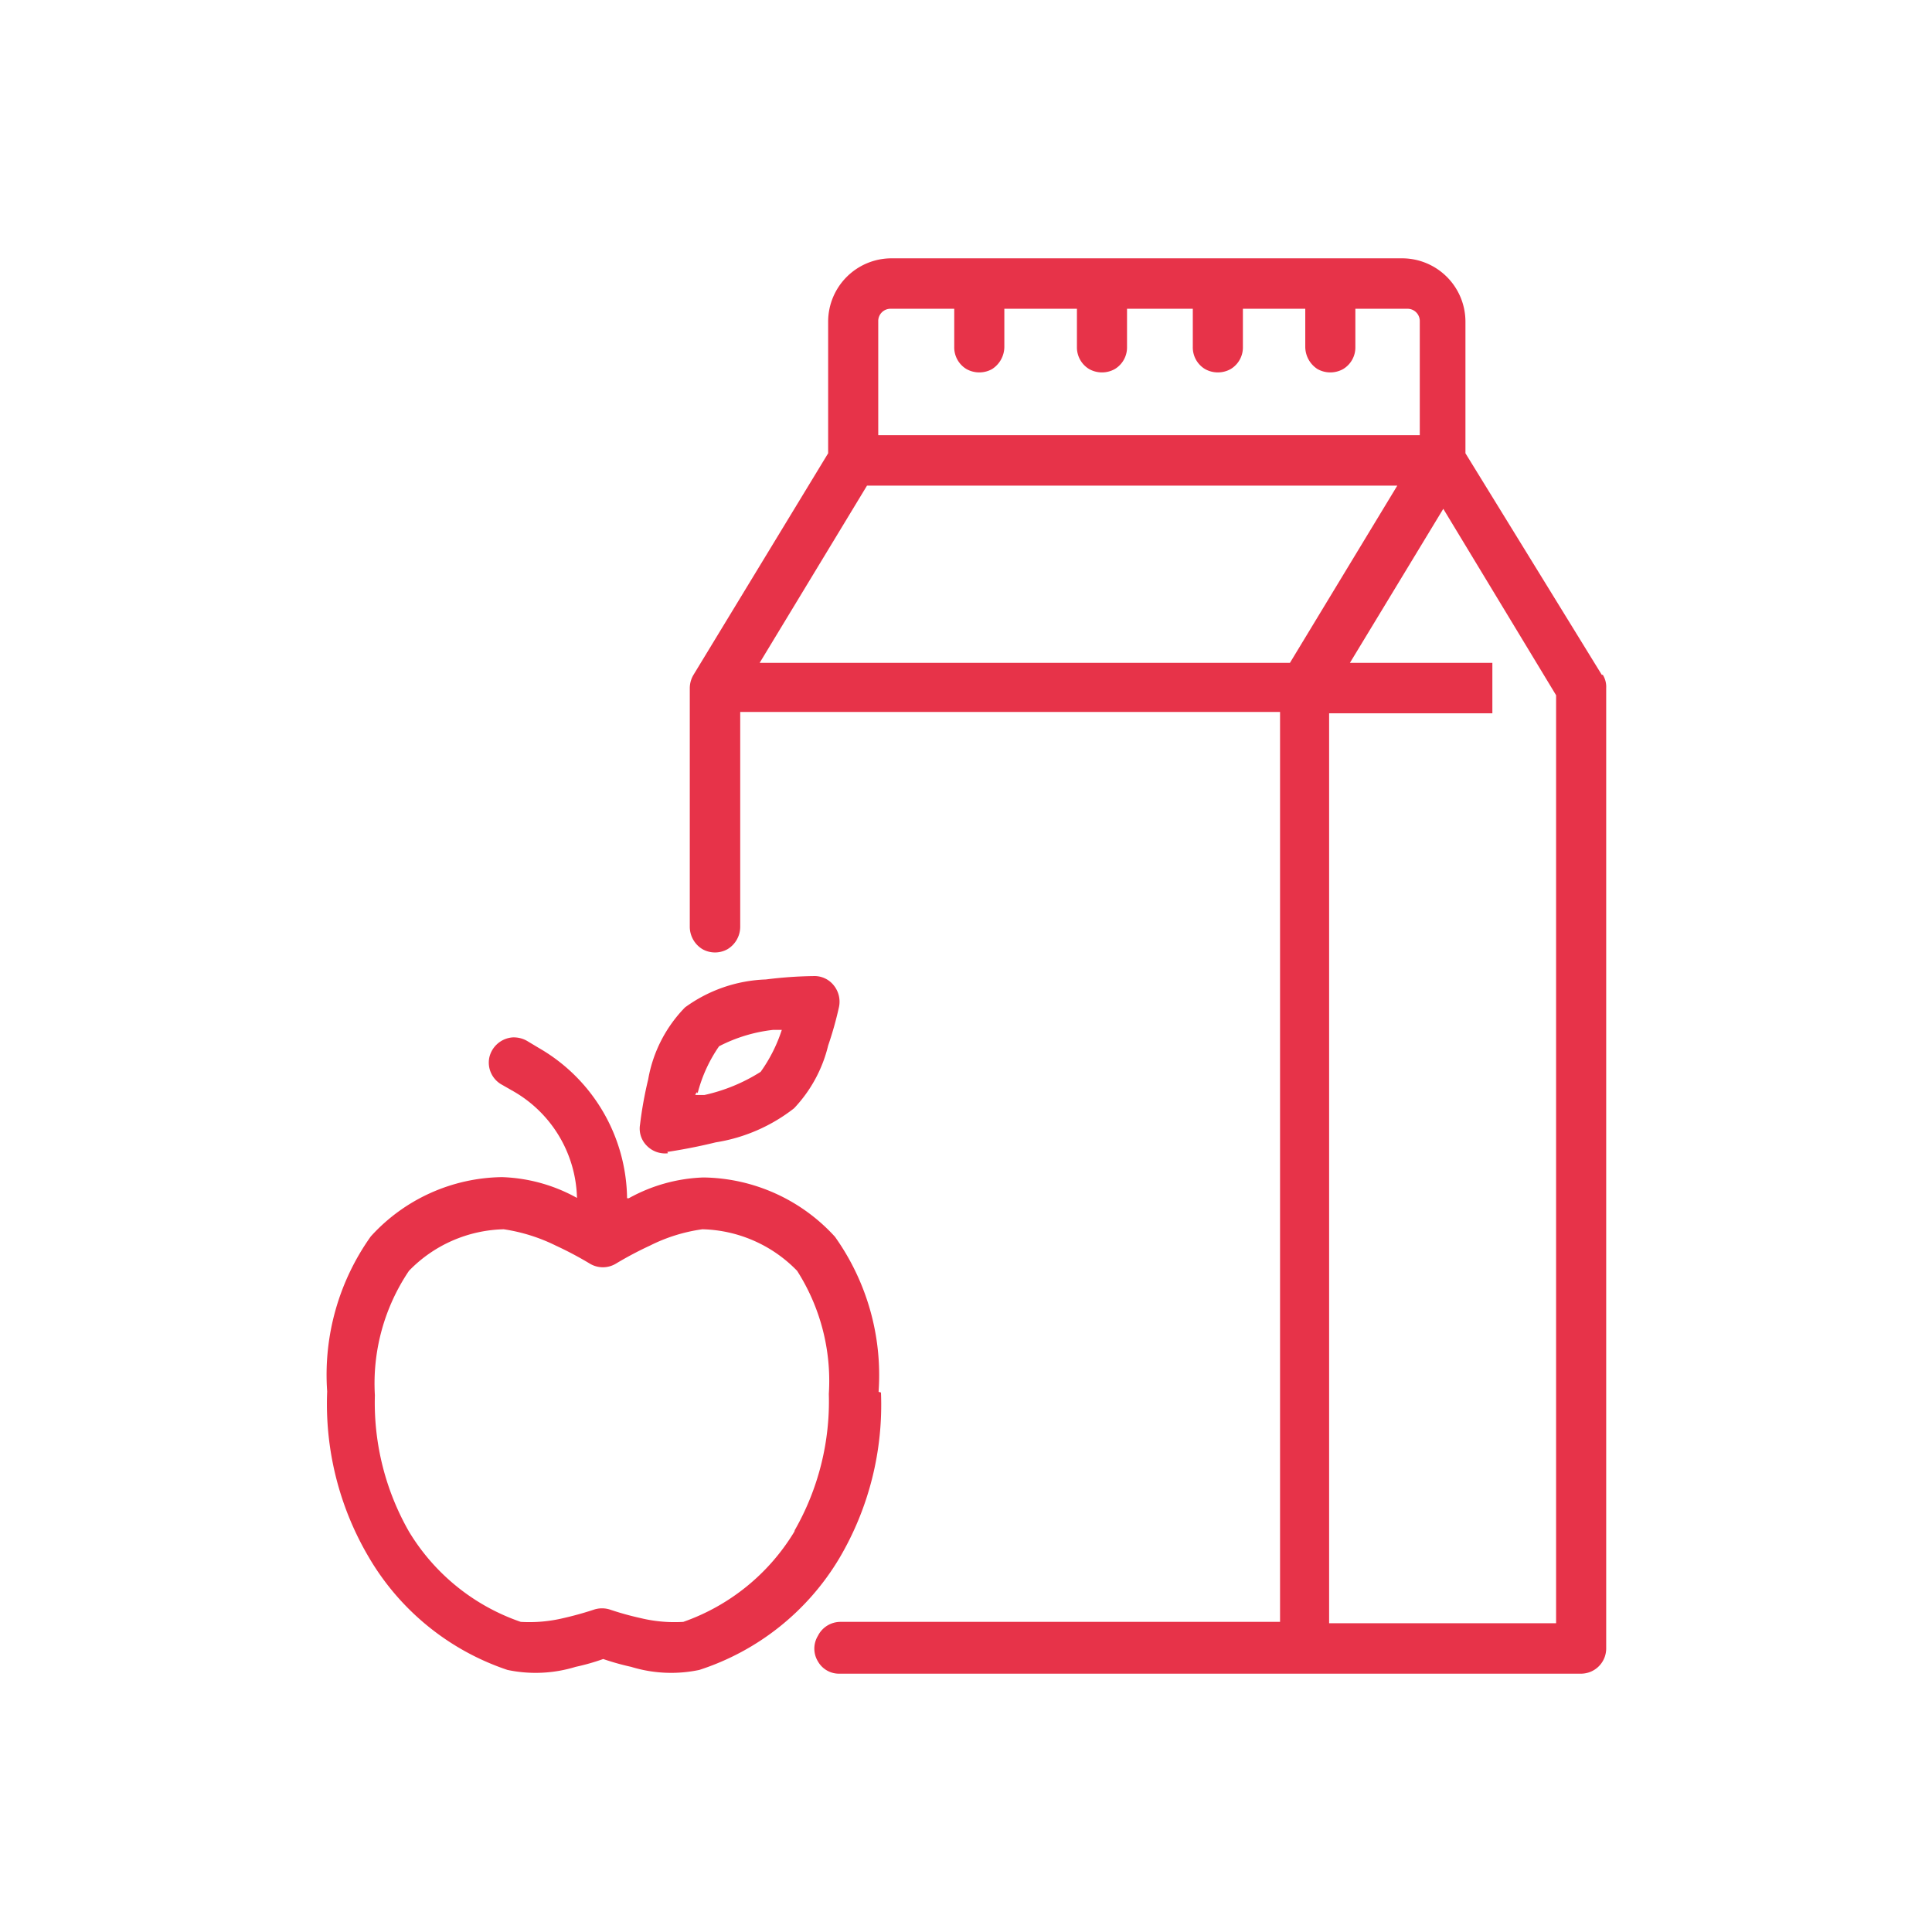
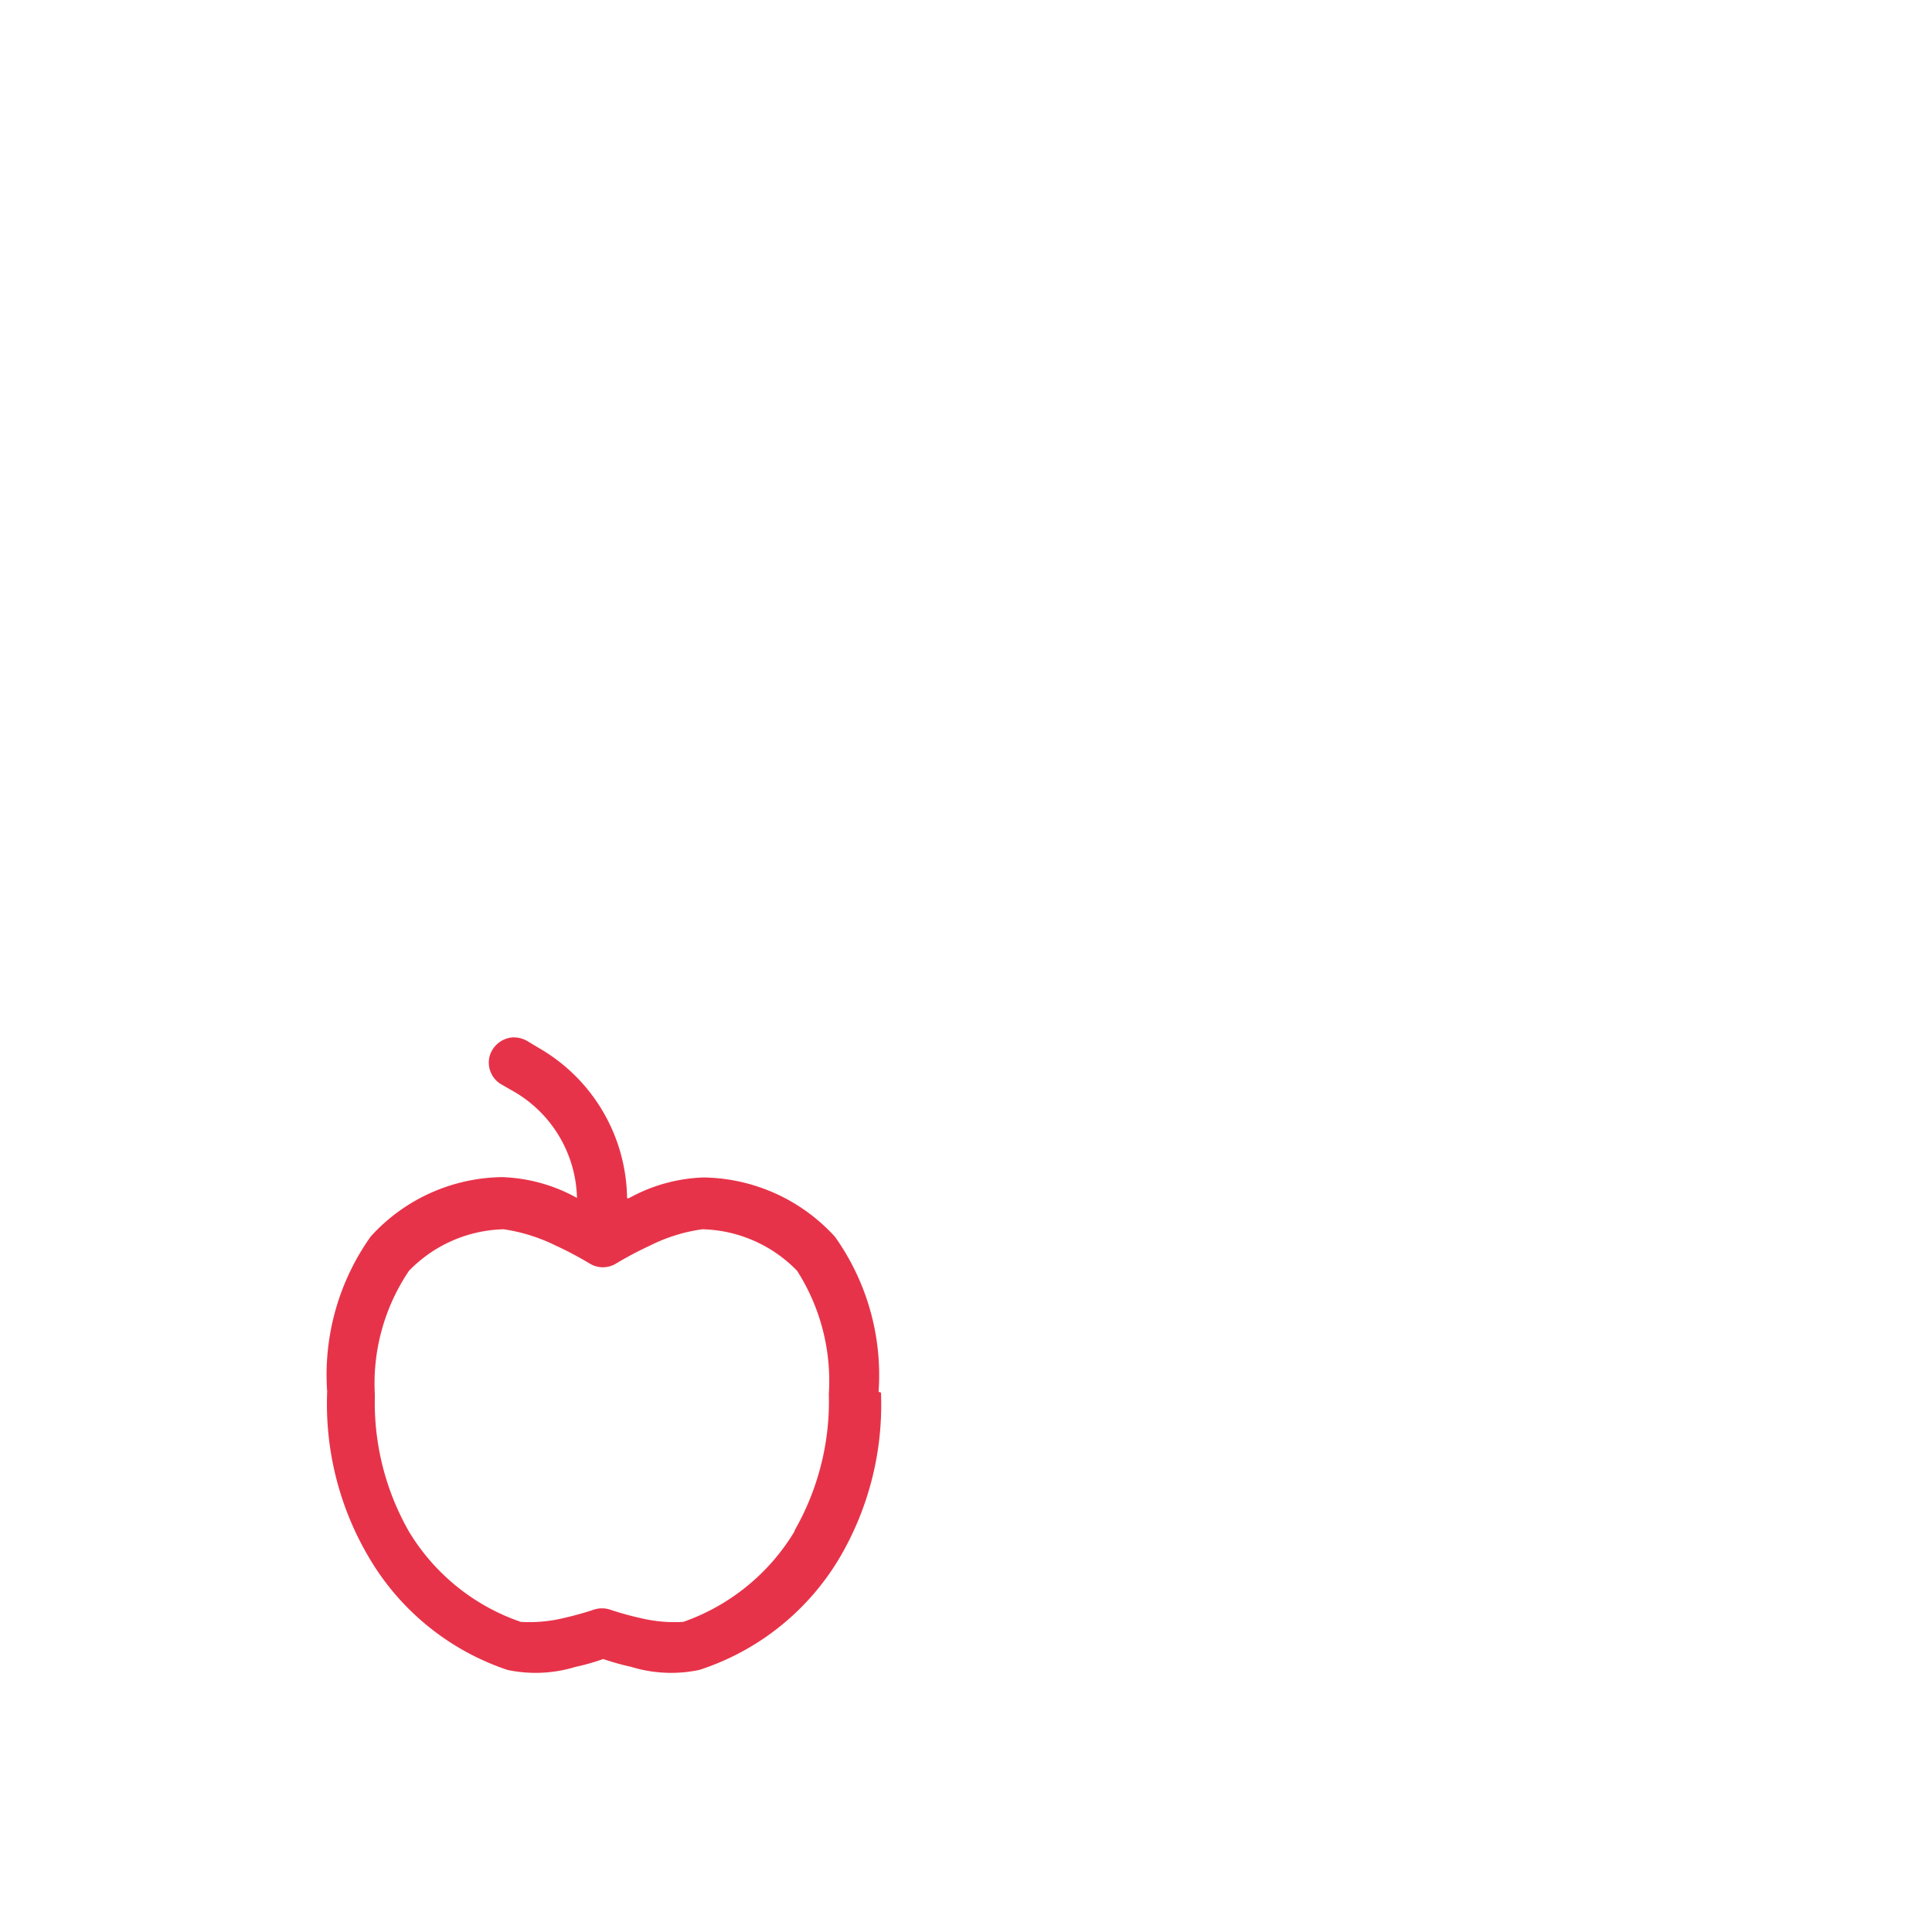
<svg xmlns="http://www.w3.org/2000/svg" id="Capa_1" data-name="Capa 1" viewBox="0 0 56.69 56.69">
  <defs>
    <style>.cls-1{fill:#e73349;}</style>
  </defs>
  <title>Pictos Tspoon</title>
  <path class="cls-1" d="M23.31,44.94a6.2,6.2,0,0,1-3.26,2.65,4.24,4.24,0,0,1-1.25-.11,8.7,8.7,0,0,1-.9-.25.76.76,0,0,0-.47,0s-.41.14-.9.25a4.28,4.28,0,0,1-1.25.11A6.17,6.17,0,0,1,12,44.94a7.62,7.62,0,0,1-1-4A5.91,5.91,0,0,1,12,37.29a4,4,0,0,1,2.78-1.22,5.16,5.16,0,0,1,1.53.48,10.41,10.41,0,0,1,1,.53.74.74,0,0,0,.76,0,10.41,10.41,0,0,1,1-.53,4.91,4.91,0,0,1,1.54-.48,4,4,0,0,1,2.78,1.22,6,6,0,0,1,.93,3.61,7.62,7.62,0,0,1-1,4m2.46-4.06a7,7,0,0,0-1.28-4.55,5.31,5.31,0,0,0-3.86-1.74,4.84,4.84,0,0,0-2.19.61l-.05,0a5.16,5.16,0,0,0-2.59-4.41l-.35-.21a.79.79,0,0,0-.42-.1h0a.76.76,0,0,0-.68.58.74.74,0,0,0,.37.81l.35.2a3.71,3.71,0,0,1,1.85,3.12h0a4.85,4.85,0,0,0-2.2-.61,5.29,5.29,0,0,0-3.85,1.74,7,7,0,0,0-1.28,4.55,8.85,8.85,0,0,0,1.22,4.86A7.46,7.46,0,0,0,14.89,49a4,4,0,0,0,2-.09,6.48,6.48,0,0,0,.81-.23,7.49,7.49,0,0,0,.82.23,4,4,0,0,0,2,.09,7.46,7.46,0,0,0,4.11-3.28,8.85,8.85,0,0,0,1.22-4.86" />
-   <path class="cls-1" d="M20.47,32.08a4.27,4.27,0,0,1,.63-1.38,4.54,4.54,0,0,1,1.58-.48h.26a4.5,4.5,0,0,1-.62,1.23,5.13,5.13,0,0,1-1.65.68c-.12,0-.11,0-.22,0s0-.05,0-.09m-.87,1.76s.65-.09,1.42-.28a5,5,0,0,0,2.3-1,4.06,4.06,0,0,0,1-1.84,10.45,10.45,0,0,0,.32-1.14.76.76,0,0,0-.15-.62.72.72,0,0,0-.57-.28,12.44,12.44,0,0,0-1.43.1,4.27,4.27,0,0,0-2.37.82,4,4,0,0,0-1.08,2.11A11.51,11.51,0,0,0,18.78,33a.71.71,0,0,0,.2.62.75.75,0,0,0,.62.22" />
-   <path class="cls-1" d="M45.66,47.63H39V20.93h4.79V19.45H39.61l2.74-4.52,3.31,5.47ZM26.14,9.06H28v1.12a.74.74,0,0,0,.36.65.77.77,0,0,0,.75,0,.78.78,0,0,0,.36-.65V9.06H31.6v1.12a.74.74,0,0,0,.36.65.77.77,0,0,0,.75,0,.74.74,0,0,0,.36-.65V9.06H35v1.12a.74.74,0,0,0,.36.65.77.77,0,0,0,.75,0,.74.74,0,0,0,.36-.65V9.06h1.83v1.12a.78.78,0,0,0,.36.65.77.77,0,0,0,.75,0,.74.74,0,0,0,.36-.65V9.06h1.52a.36.36,0,0,1,.37.37v3.34H25.77V9.43a.36.36,0,0,1,.37-.37M41,14.25l-3.15,5.2H22.29l3.15-5.2Zm6,5.55-4-6.5V9.43a1.86,1.86,0,0,0-1.84-1.85H26.14A1.86,1.86,0,0,0,24.3,9.43V13.3l-3.95,6.5a.77.77,0,0,0-.11.39v7a.77.77,0,0,0,.37.66.75.75,0,0,0,.74,0,.77.77,0,0,0,.37-.66v-6.3H37.56v26.7H24.66A.74.74,0,0,0,24,48a.72.72,0,0,0,0,.75.71.71,0,0,0,.64.36H46.4a.74.74,0,0,0,.73-.74V20.19a.67.67,0,0,0-.1-.39" />
</svg>